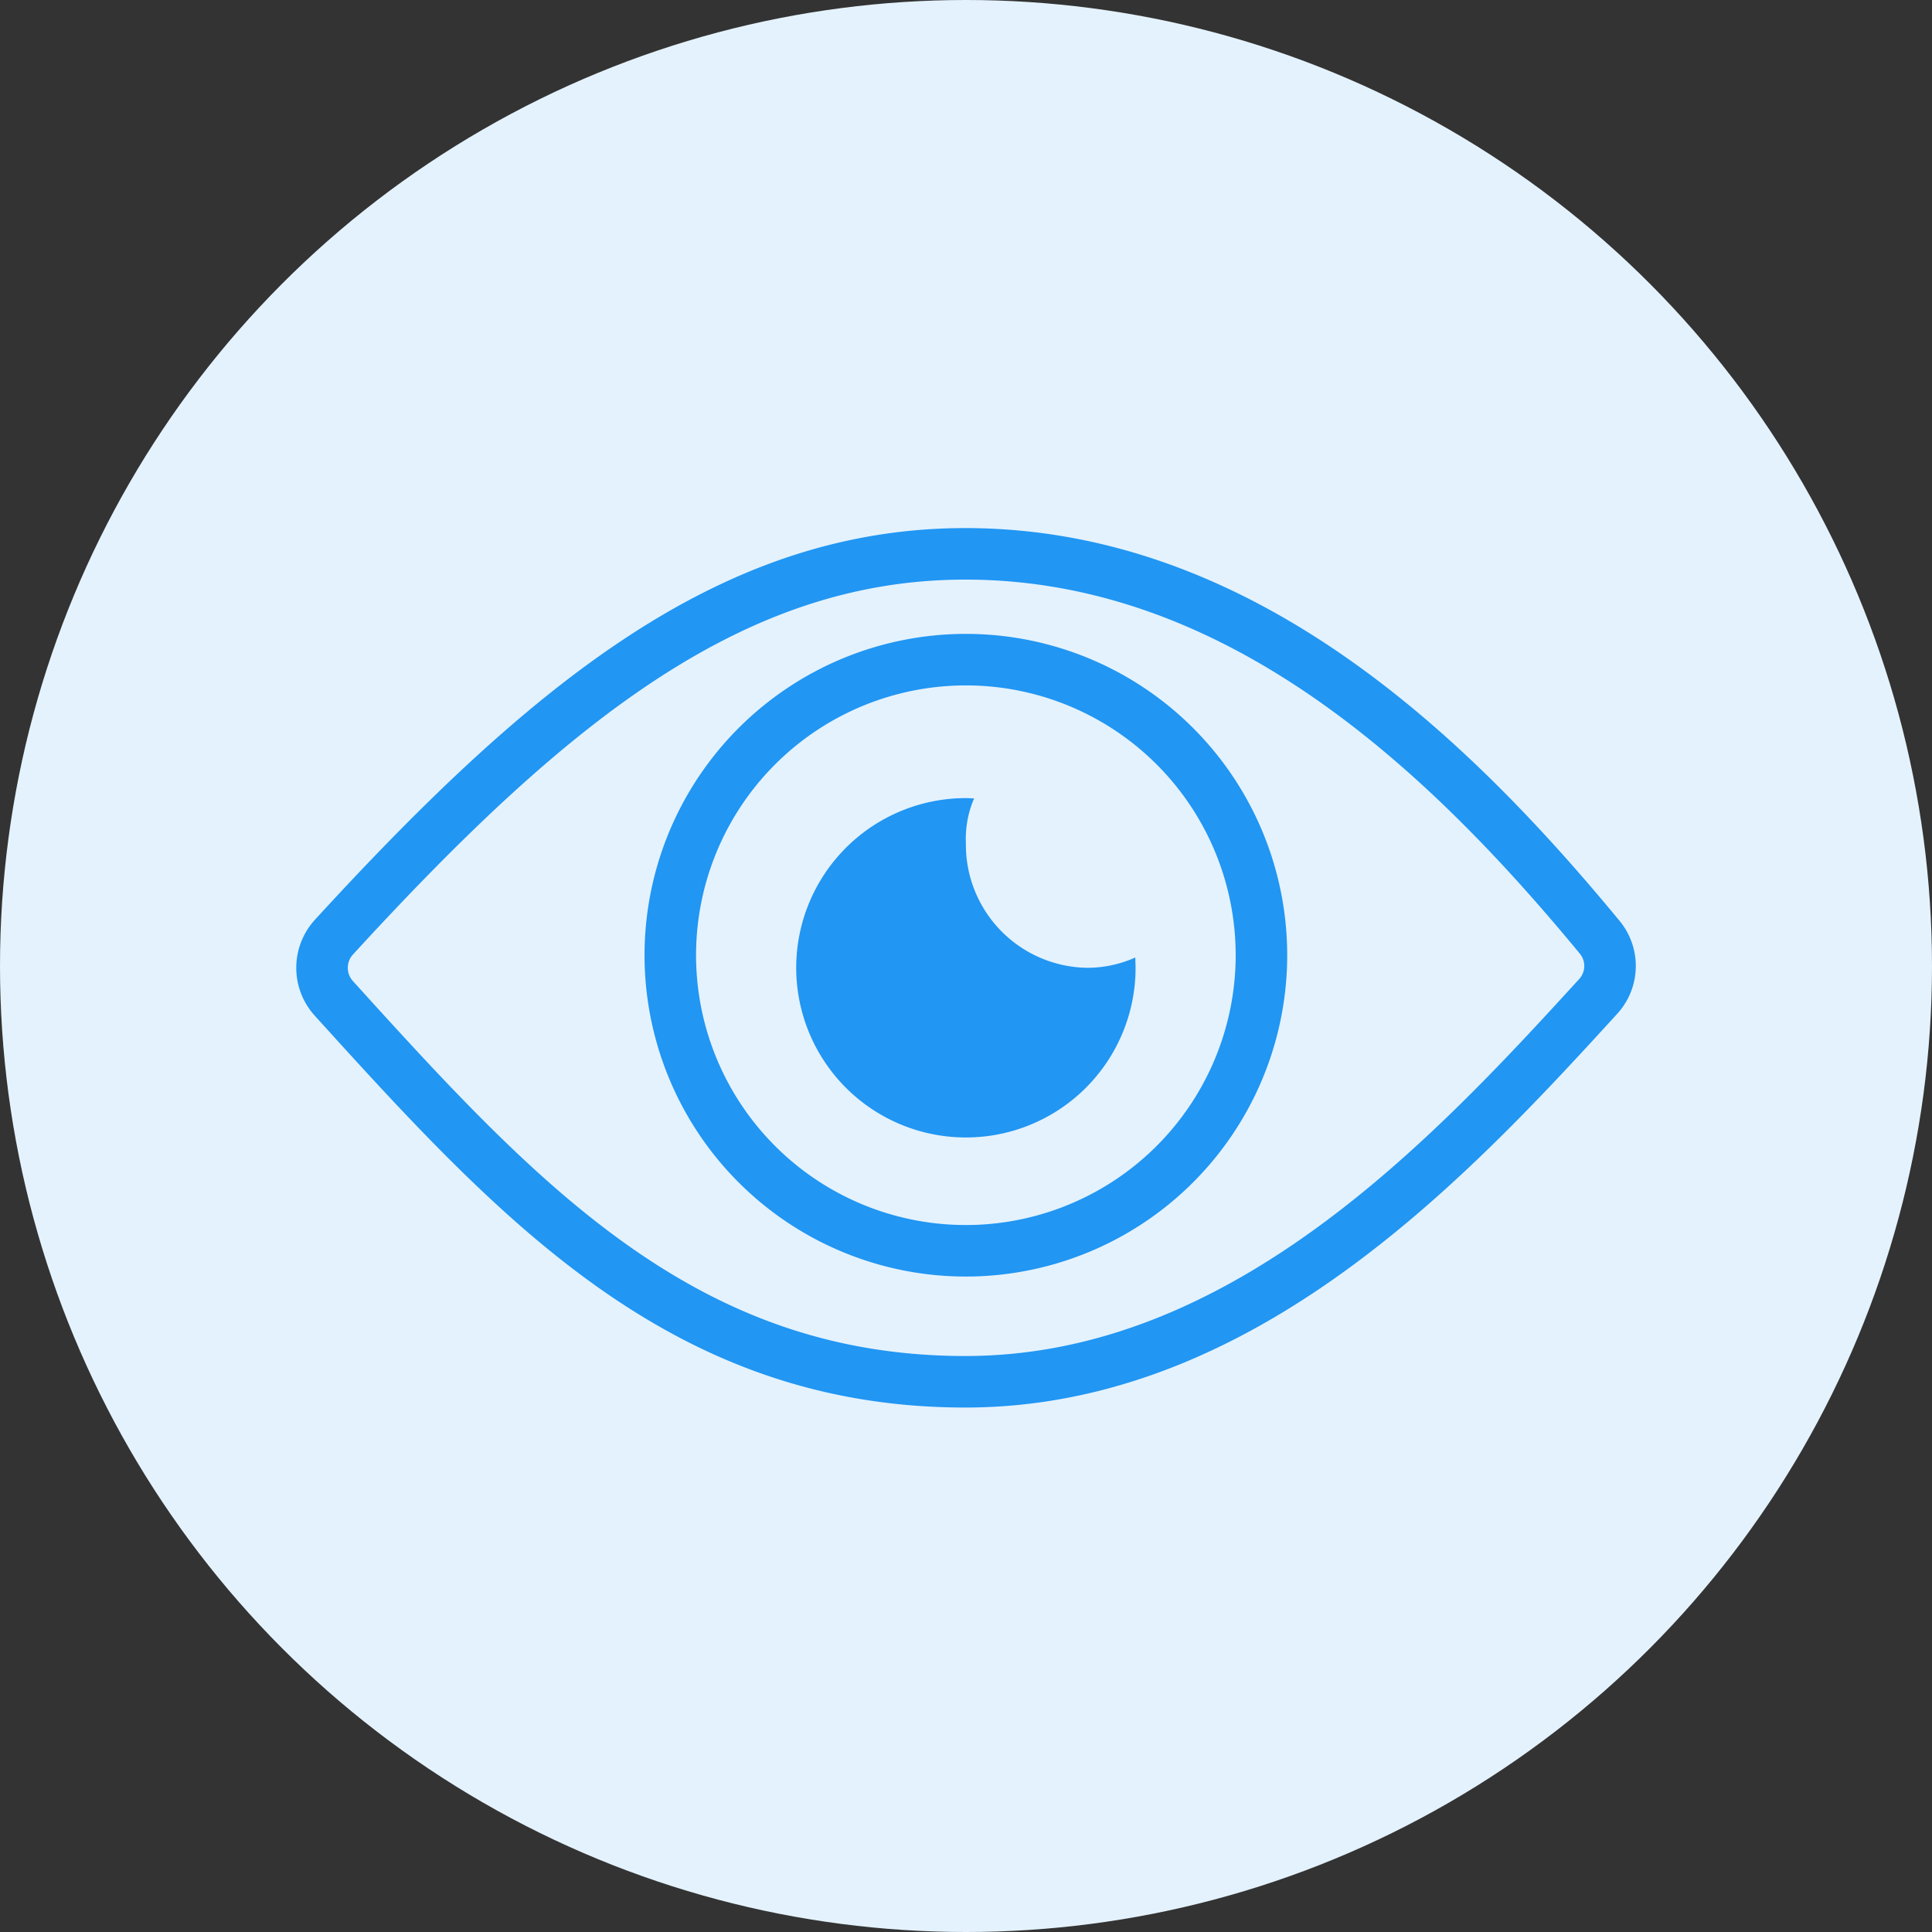
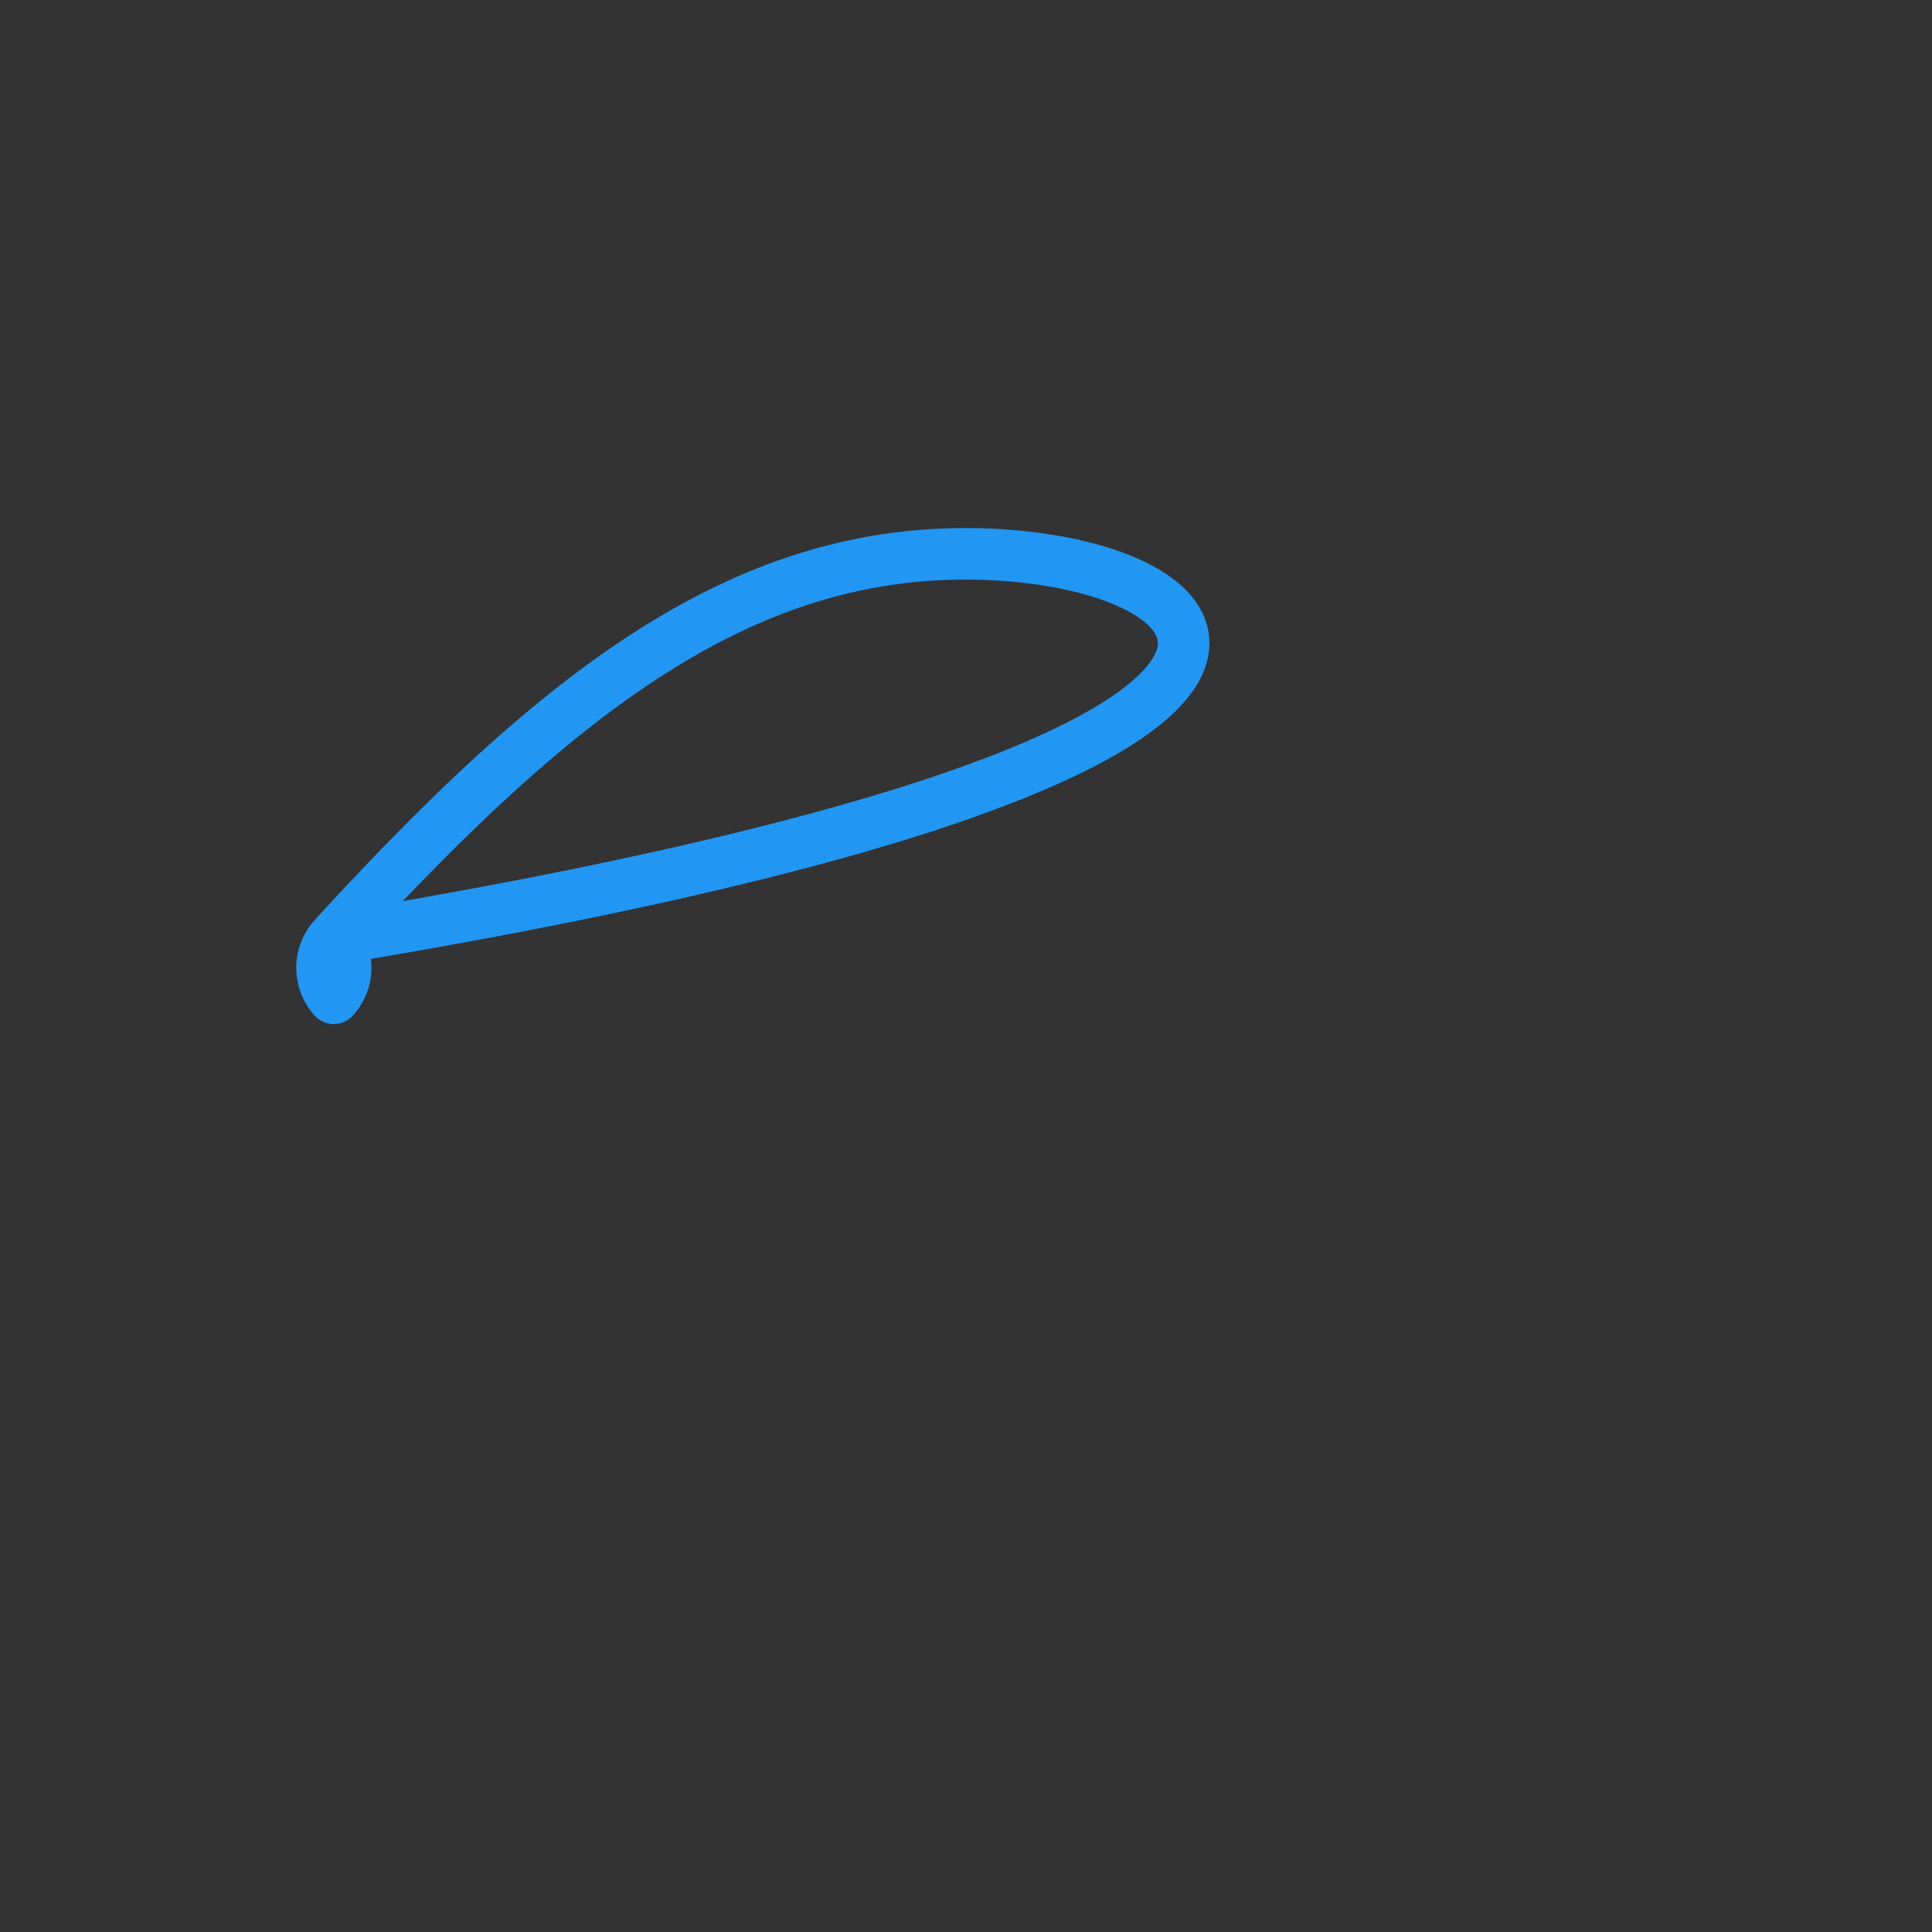
<svg xmlns="http://www.w3.org/2000/svg" width="150" height="150" viewBox="0 0 150 150">
  <rect x="0" y="0" width="150" height="150" fill="#333333" stroke="none" />
  <g id="Gruppe_20063" data-name="Gruppe 20063" transform="translate(-510 -959)">
-     <circle id="Ellipse_280" data-name="Ellipse 280" cx="75" cy="75" r="75" transform="translate(510 959)" fill="#e4f2fd" />
    <g id="Gruppe_830" data-name="Gruppe 830" transform="translate(-30.369 -880.082)">
-       <path id="Pfad_312" data-name="Pfad 312" d="M52.2,7.875c-17.945,0-32.1,11.294-49.014,29.752a3.529,3.529,0,0,0-.022,4.754c14.486,16,27.253,29.775,49.037,29.775,21.516,0,37.654-17.343,49.126-29.909a3.5,3.5,0,0,0,.112-4.62C89.74,23.454,73.558,7.875,52.2,7.875Z" transform="translate(563.117 1874.207)" fill="none" stroke="#2196f3" stroke-linecap="round" stroke-linejoin="round" stroke-width="4" />
-       <path id="Pfad_314" data-name="Pfad 314" d="M35.692,57.541A22.948,22.948,0,1,1,57.543,35.69,22.958,22.958,0,0,1,35.692,57.541Z" transform="translate(580.739 1878.627)" fill="none" stroke="#2196f3" stroke-linecap="round" stroke-linejoin="round" stroke-width="4" />
-       <path id="Pfad_313" data-name="Pfad 313" d="M26.673,17a7.961,7.961,0,0,1,.638-3.479c-.206,0-.412-.021-.638-.021A13.174,13.174,0,1,0,39.848,26.675c0-.268-.021-.535-.021-.8a9.129,9.129,0,0,1-3.747.8A9.557,9.557,0,0,1,26.673,17Z" transform="translate(588.687 1887.547)" fill="#2196f3" />
+       <path id="Pfad_312" data-name="Pfad 312" d="M52.2,7.875c-17.945,0-32.1,11.294-49.014,29.752a3.529,3.529,0,0,0-.022,4.754a3.5,3.5,0,0,0,.112-4.62C89.74,23.454,73.558,7.875,52.2,7.875Z" transform="translate(563.117 1874.207)" fill="none" stroke="#2196f3" stroke-linecap="round" stroke-linejoin="round" stroke-width="4" />
    </g>
  </g>
</svg>